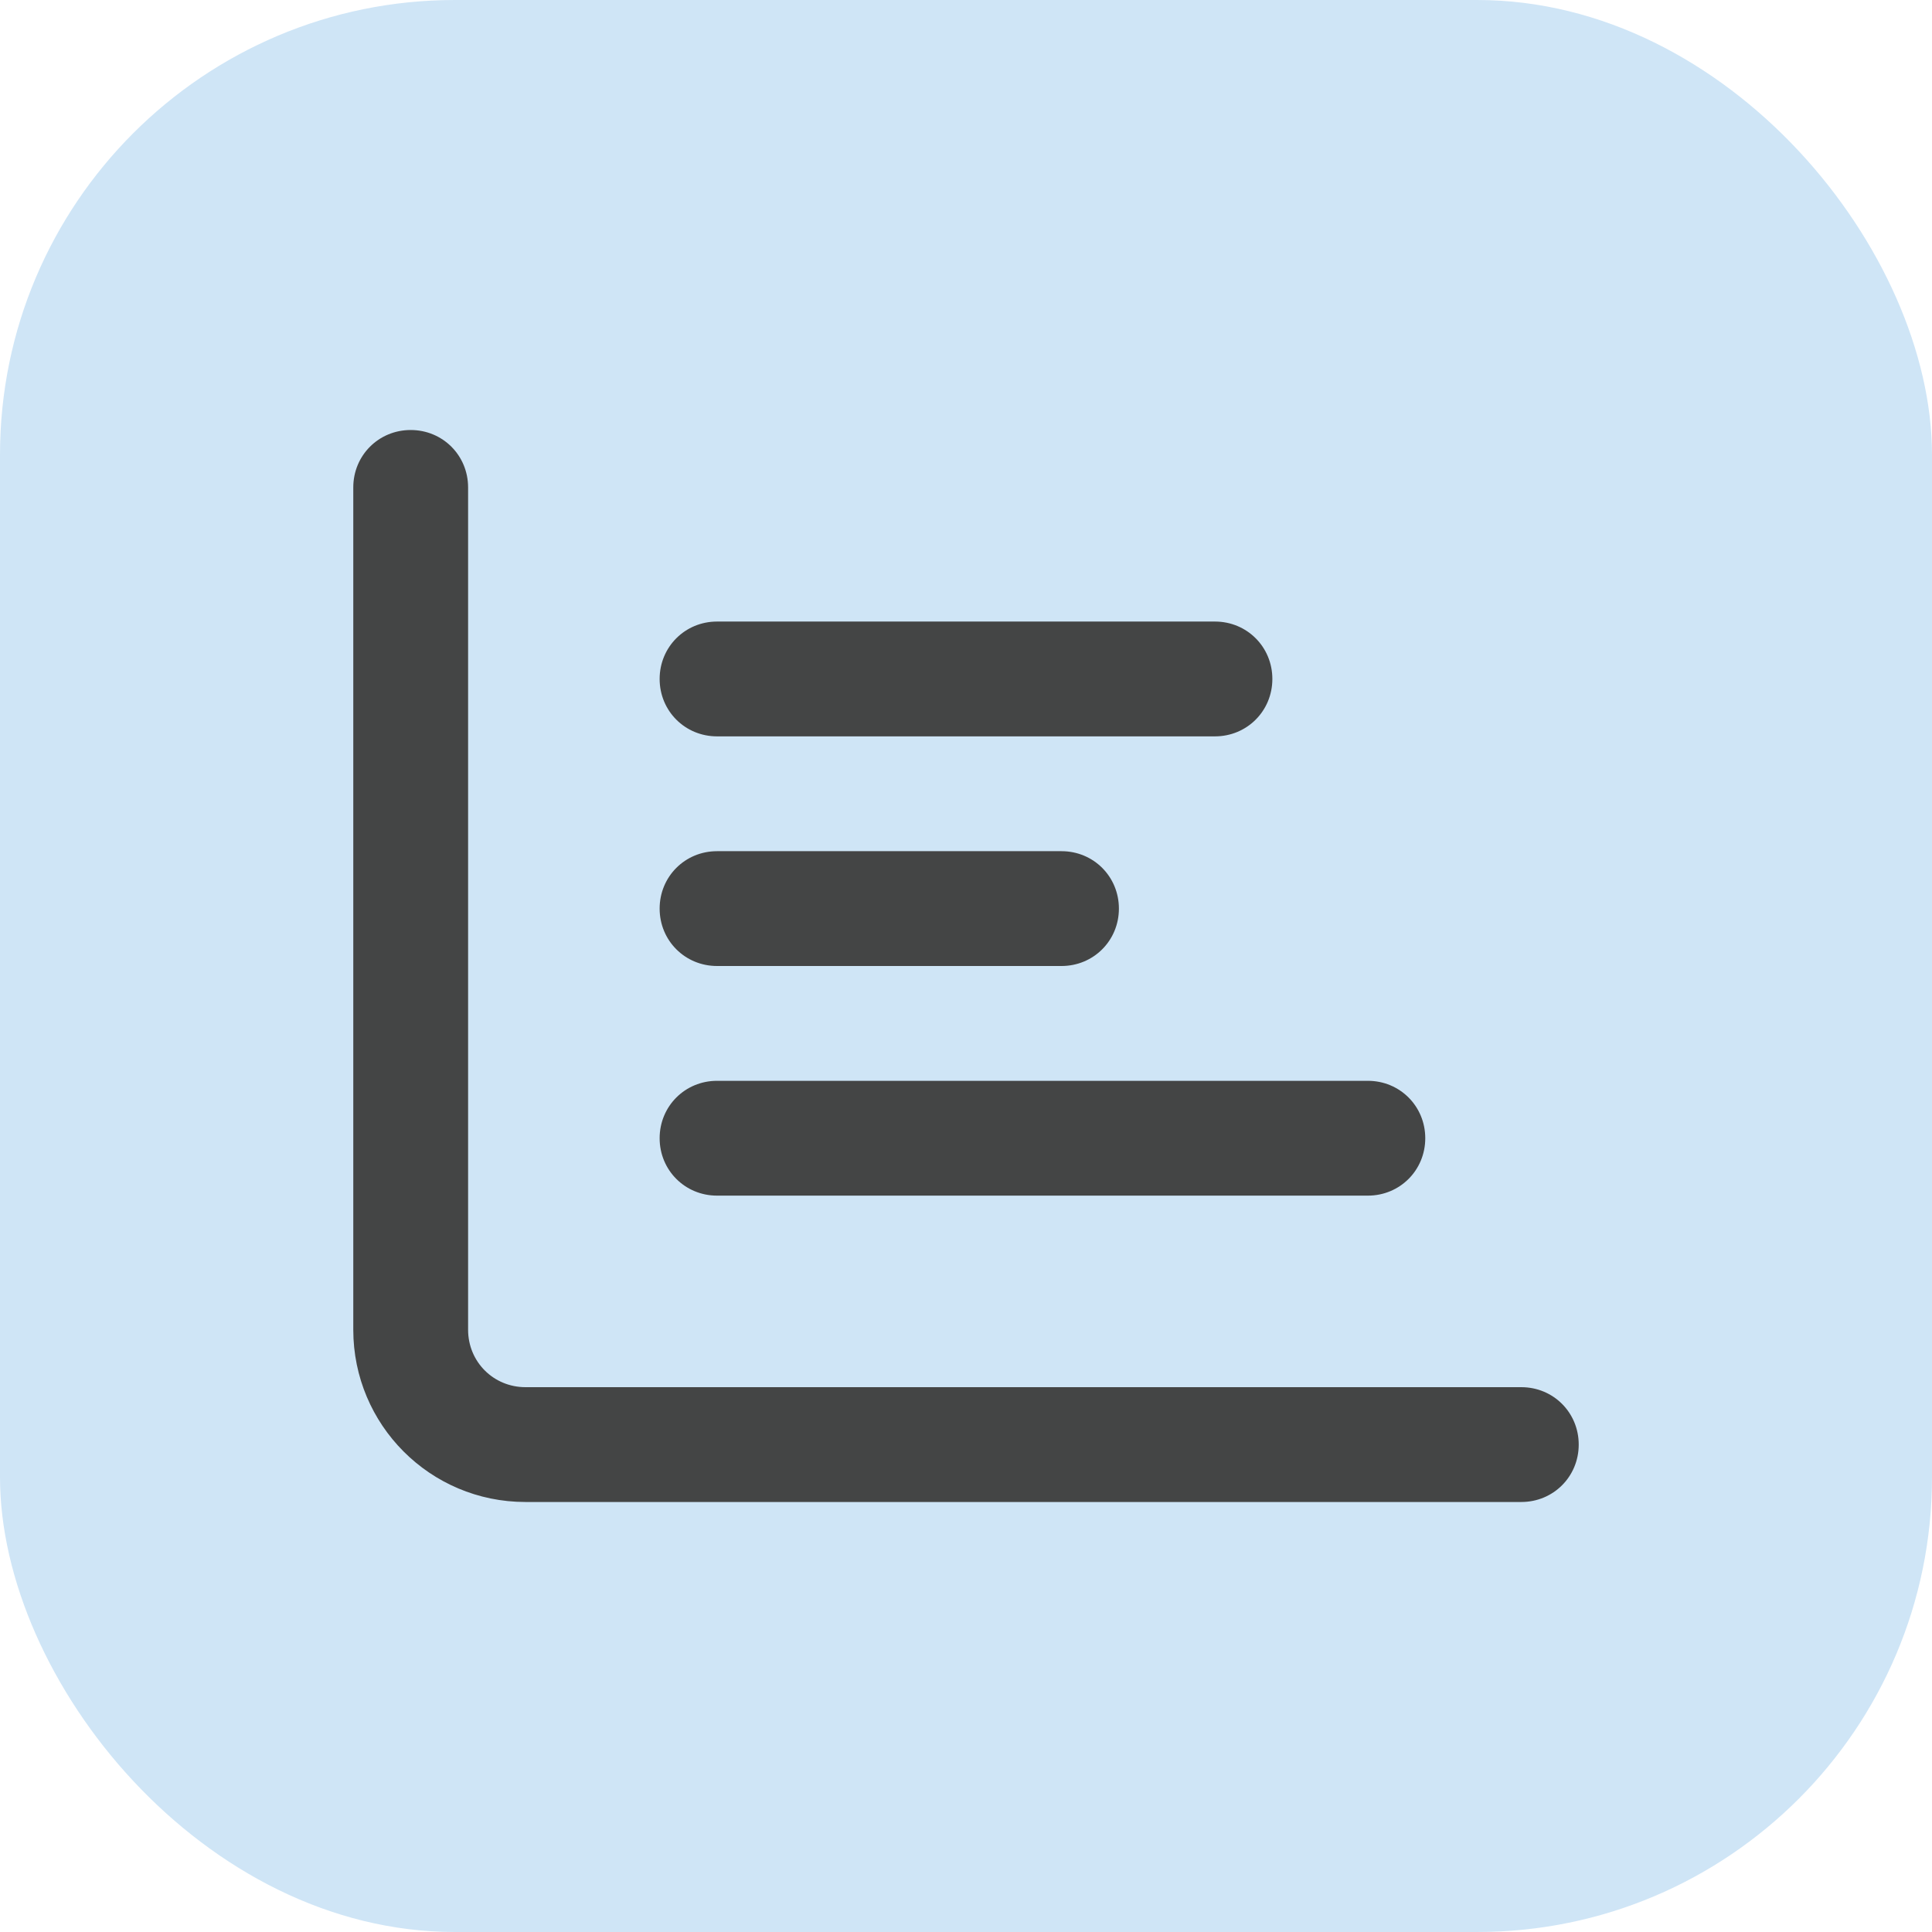
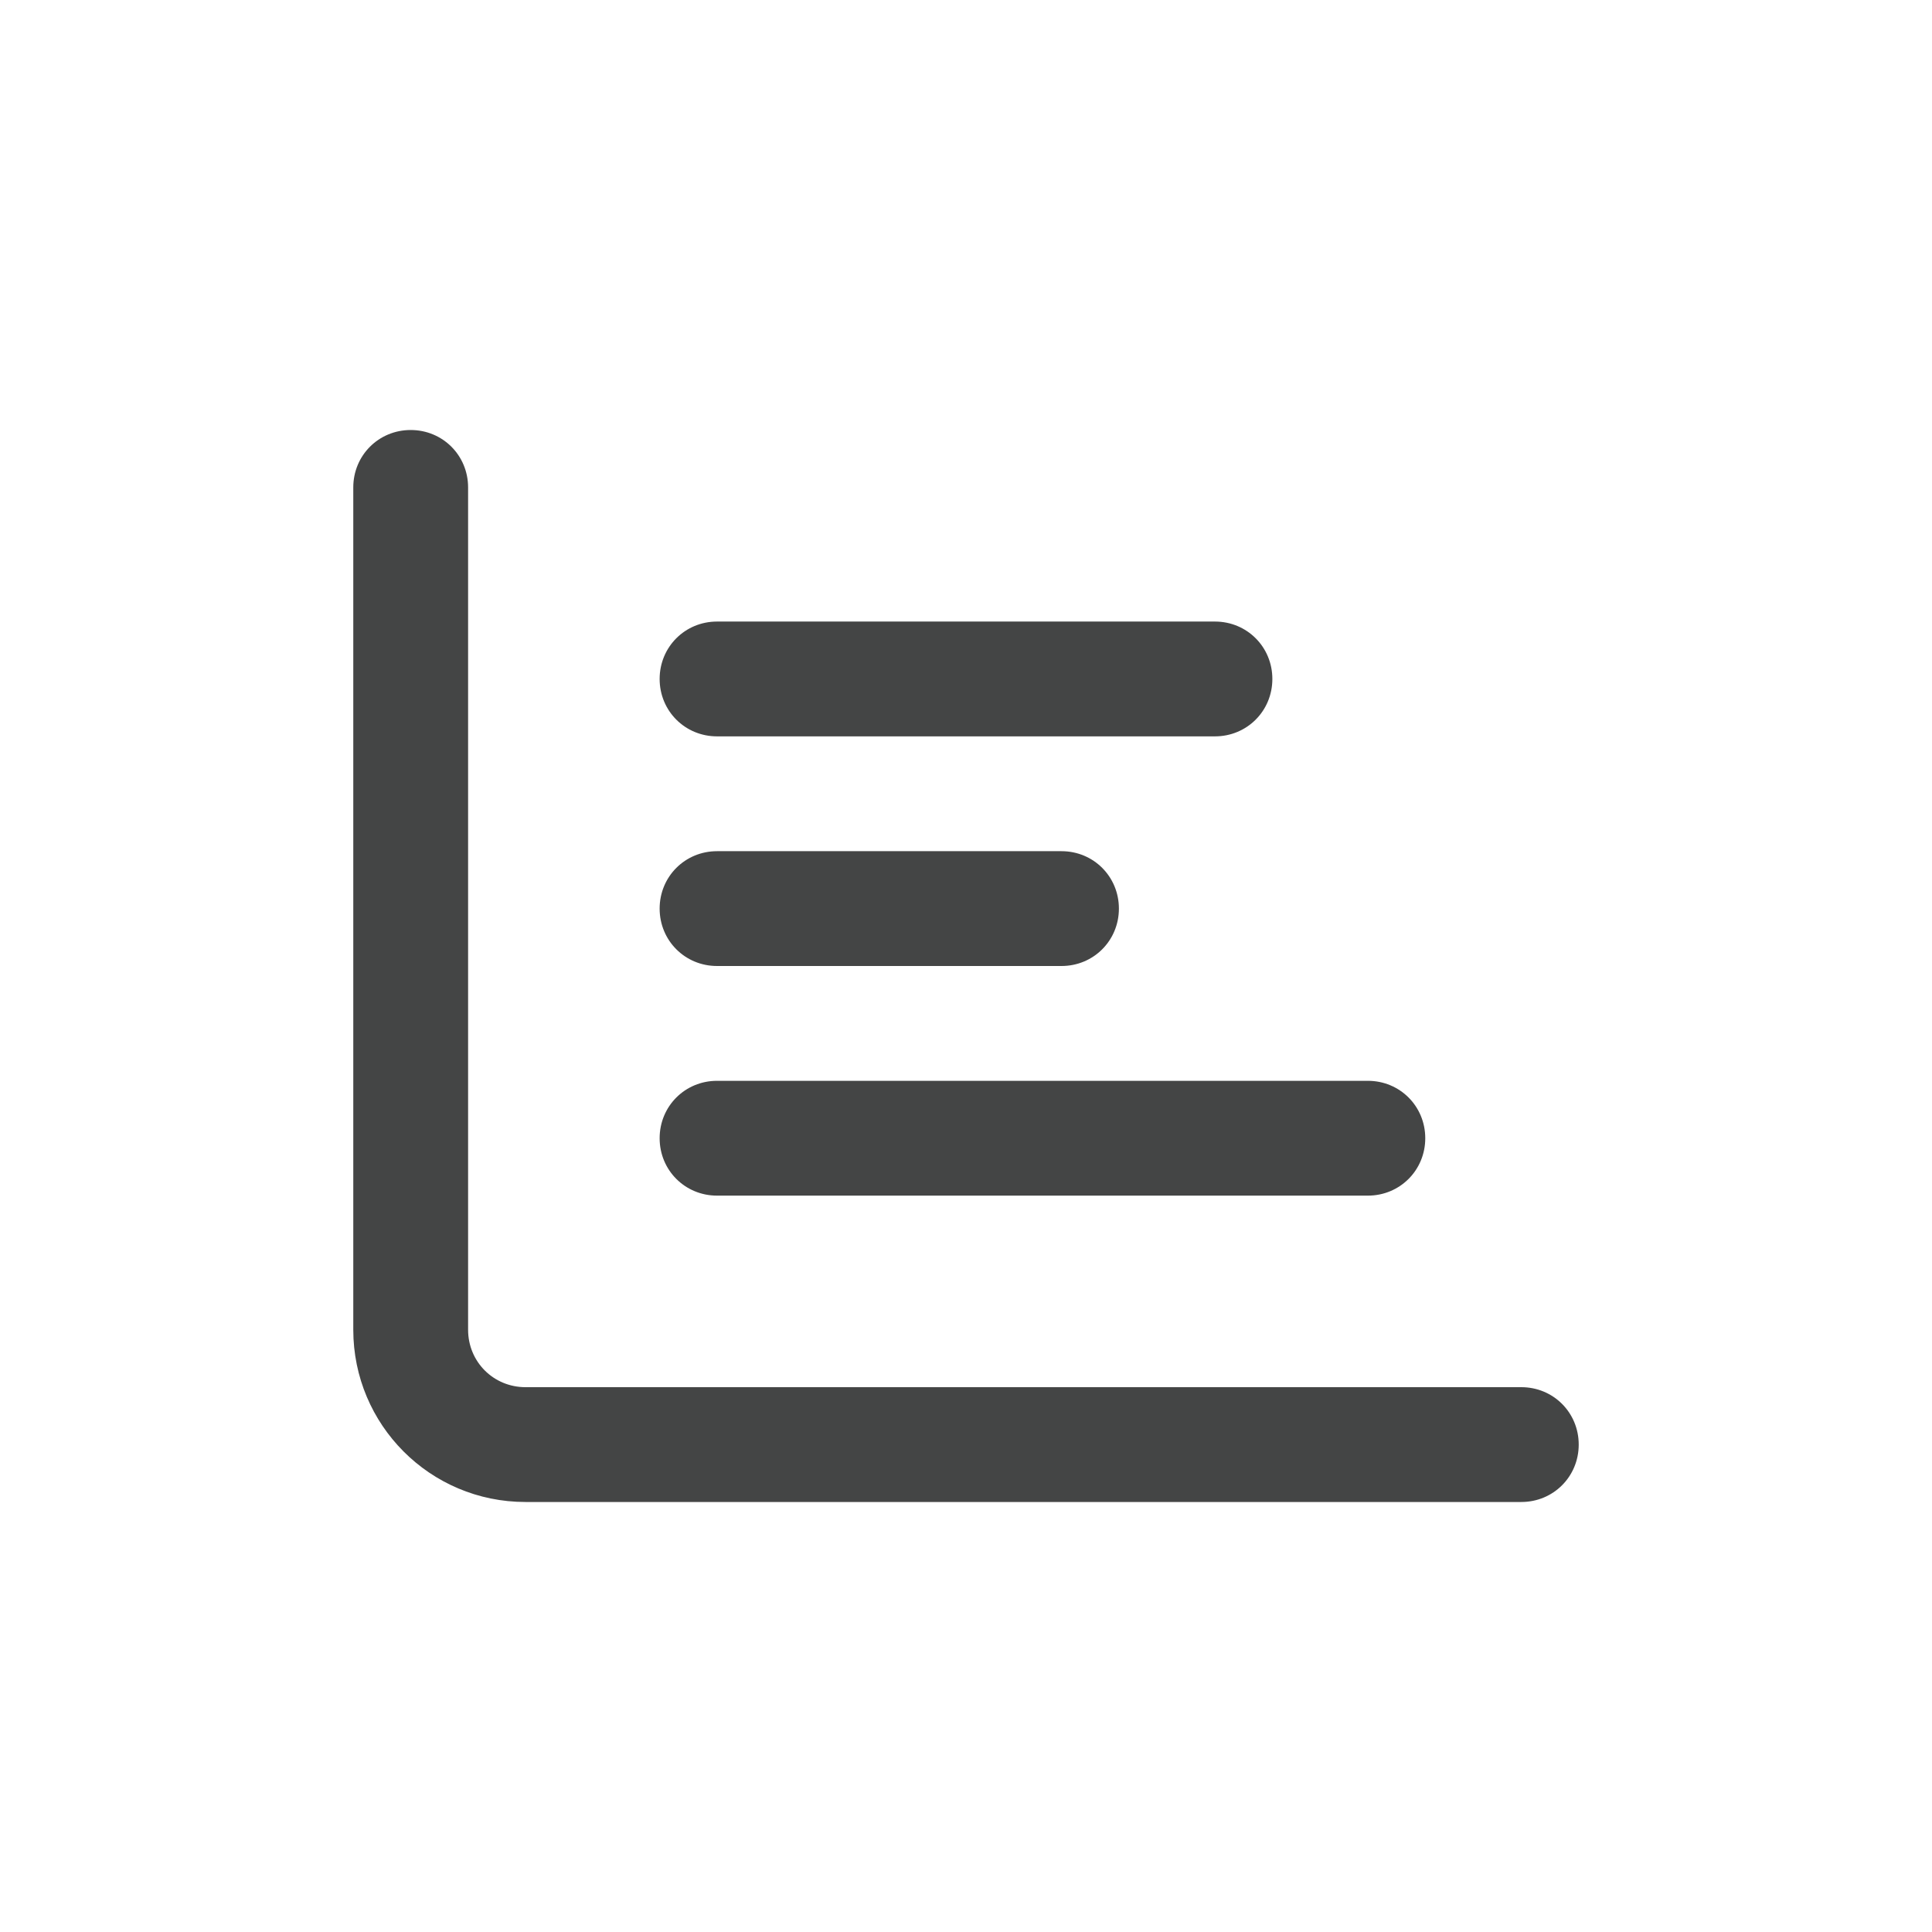
<svg xmlns="http://www.w3.org/2000/svg" id="Layer_2" data-name="Layer 2" viewBox="0 0 35 35">
  <defs>
    <style>
      .cls-1 {
        fill: #444545;
      }

      .cls-2 {
        fill: #cfe5f6;
      }
    </style>
  </defs>
  <g id="Layer_1-2" data-name="Layer 1">
-     <rect class="cls-2" width="35" height="35" rx="8.24" ry="8.24" />
    <path id="glyph" class="cls-1" d="M7.44,7.79c.58,0,1.04.46,1.04,1.04v15.26c0,.58.46,1.04,1.04,1.04h18.04c.58,0,1.04.46,1.04,1.04s-.46,1.04-1.04,1.04H9.52c-1.73,0-3.12-1.4-3.12-3.12v-15.26c0-.58.46-1.04,1.04-1.04ZM11.95,12.3c0-.58.46-1.04,1.04-1.04h9.02c.58,0,1.04.46,1.04,1.04s-.46,1.04-1.04,1.04h-9.02c-.58,0-1.04-.46-1.04-1.04ZM12.99,15.42h6.24c.58,0,1.04.46,1.04,1.04s-.46,1.04-1.04,1.04h-6.24c-.58,0-1.04-.46-1.04-1.04s.46-1.04,1.04-1.04ZM12.99,19.58h11.79c.58,0,1.04.46,1.04,1.04s-.46,1.04-1.04,1.04h-11.79c-.58,0-1.04-.46-1.04-1.04s.46-1.04,1.04-1.04Z" />
  </g>
</svg>